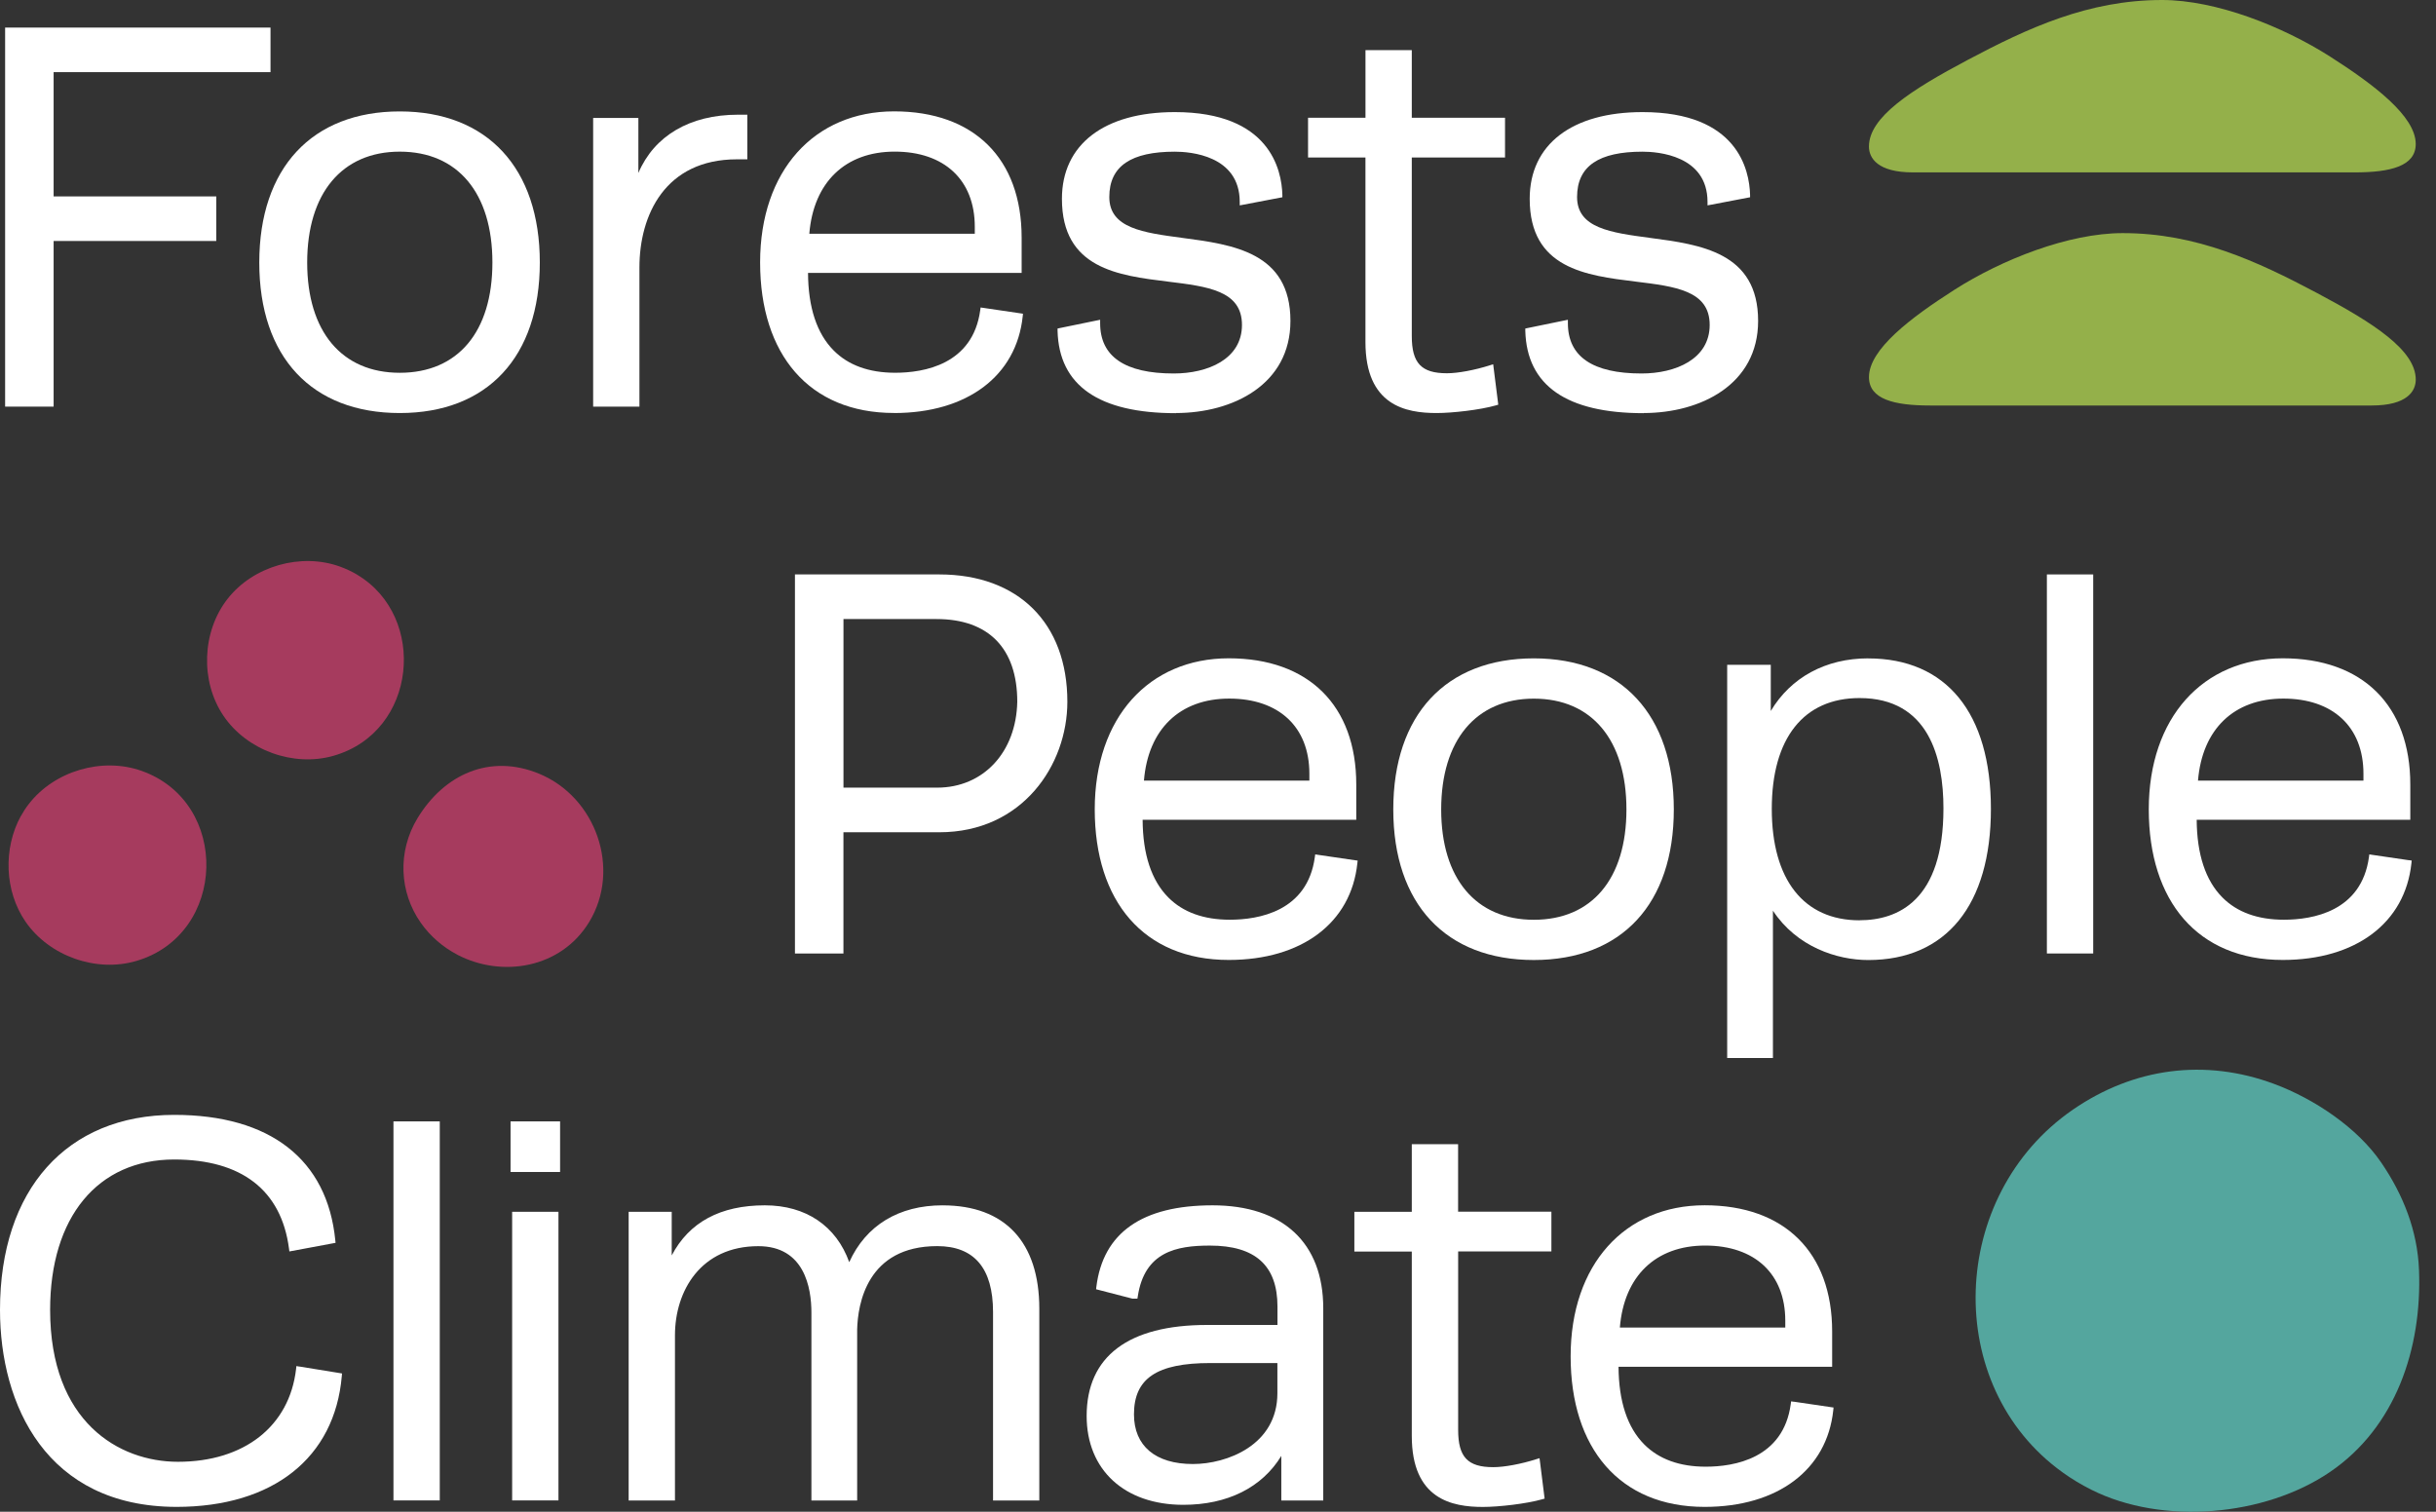
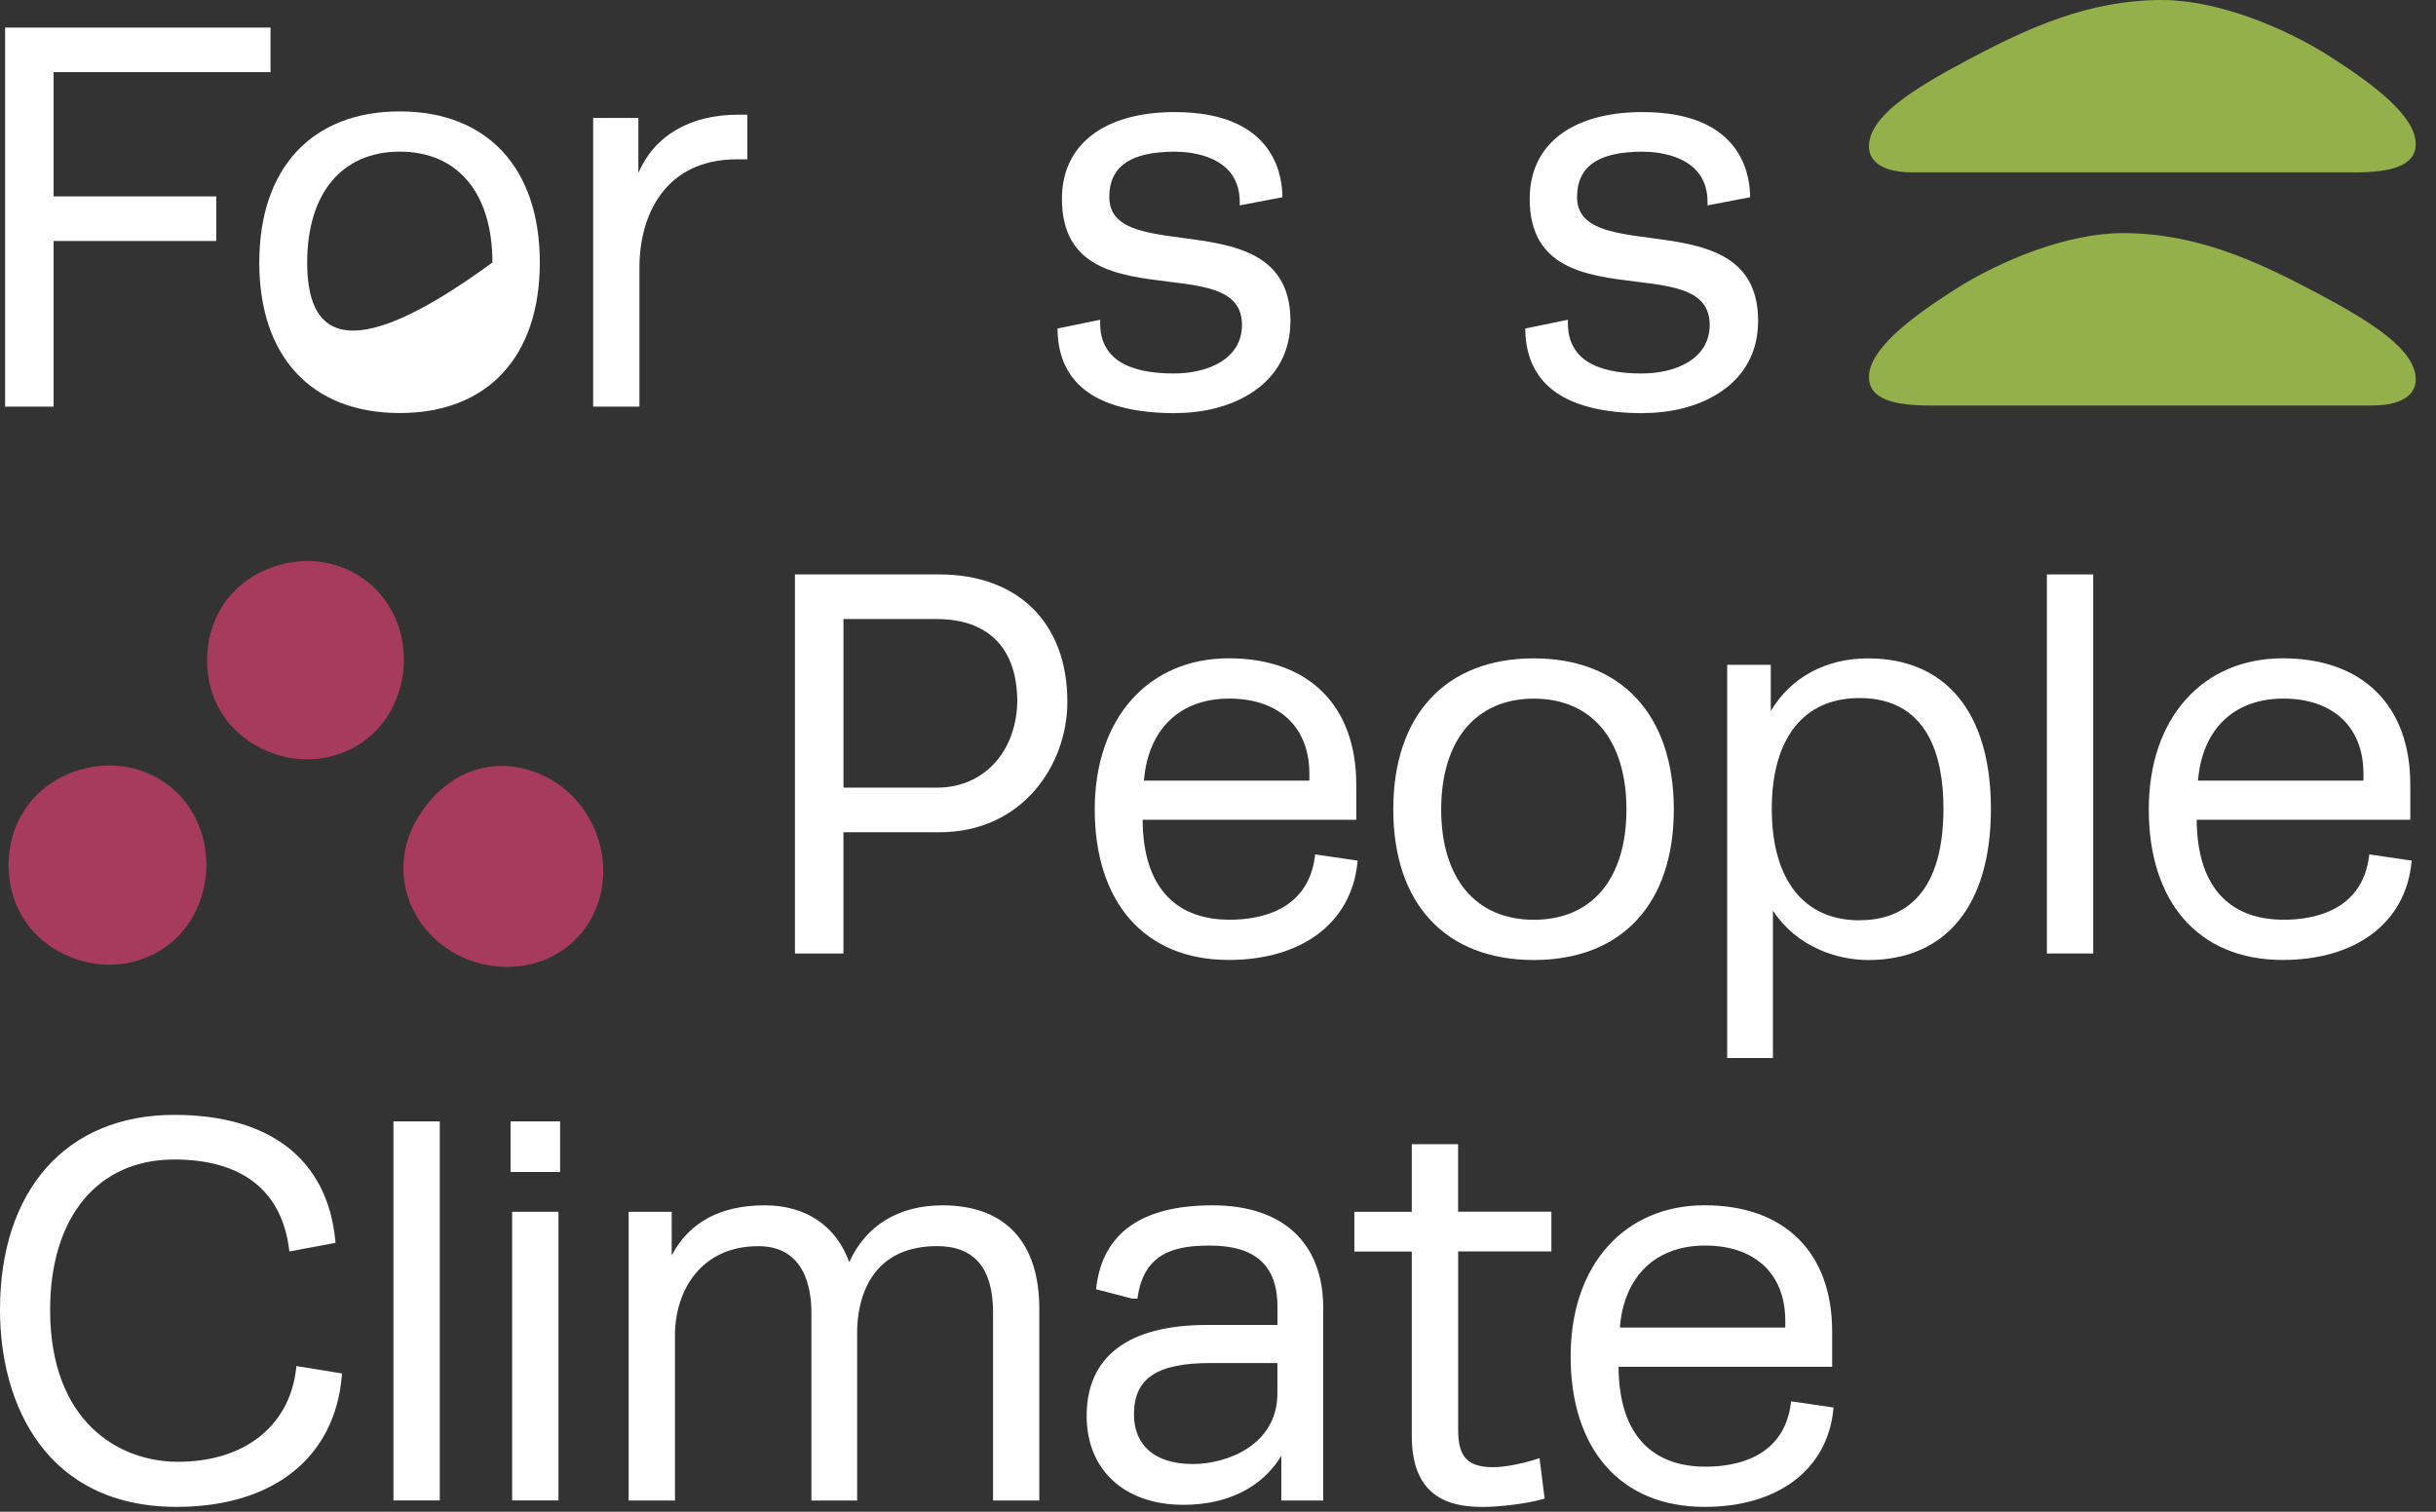
<svg xmlns="http://www.w3.org/2000/svg" width="87" height="54" viewBox="0 0 87 54" fill="none">
  <rect x="0" y="0" width="87" height="54" fill="#333333" stroke="none" />
  <g id="Layer_1" clip-path="url(#clip0_1633_306)">
    <g id="Group 78">
      <path id="Vector" d="M1.915 14.525V8.608H7.724V7.016H1.915V2.577H9.661V0.985H0.183V14.525H1.915Z" fill="white" />
-       <path id="Vector_2" d="M14.278 14.754C17.41 14.754 19.279 12.745 19.279 9.377C19.279 6.01 17.41 3.98 14.278 3.98C11.147 3.98 9.26 5.998 9.26 9.377C9.26 12.757 11.137 14.754 14.278 14.754ZM14.278 5.417C16.349 5.417 17.586 6.897 17.586 9.377C17.586 11.858 16.35 13.316 14.278 13.316C12.207 13.316 10.971 11.842 10.971 9.377C10.971 6.912 12.207 5.417 14.278 5.417Z" fill="white" />
+       <path id="Vector_2" d="M14.278 14.754C17.41 14.754 19.279 12.745 19.279 9.377C19.279 6.01 17.41 3.98 14.278 3.98C11.147 3.98 9.26 5.998 9.26 9.377C9.26 12.757 11.137 14.754 14.278 14.754ZM14.278 5.417C16.349 5.417 17.586 6.897 17.586 9.377C12.207 13.316 10.971 11.842 10.971 9.377C10.971 6.912 12.207 5.417 14.278 5.417Z" fill="white" />
      <path id="Vector_3" d="M22.837 14.525V9.553C22.837 7.687 23.751 5.691 26.319 5.691H26.691V4.097H26.357C24.64 4.097 23.366 4.849 22.799 6.179V4.214H21.184V14.526H22.836L22.837 14.525Z" fill="white" />
-       <path id="Vector_4" d="M31.932 14.754C34.539 14.754 36.3 13.431 36.525 11.302L36.535 11.206L35.022 10.983L35.008 11.083C34.742 13.025 32.991 13.315 31.971 13.315C31.038 13.315 30.299 13.048 29.775 12.52C29.172 11.915 28.865 10.981 28.858 9.748H36.487V8.487C36.487 5.663 34.785 3.978 31.933 3.978C29.082 3.978 27.147 6.096 27.147 9.375C27.147 12.655 28.892 14.752 31.933 14.752L31.932 14.754ZM34.814 8.101V8.349H28.904C29.055 6.51 30.188 5.416 31.953 5.416C33.717 5.416 34.814 6.42 34.814 8.101Z" fill="white" />
      <path id="Vector_5" d="M41.995 14.754C44.031 14.754 46.087 13.736 46.087 11.464C46.087 9.011 44.035 8.737 42.222 8.497C40.824 8.311 39.618 8.151 39.618 7.038C39.618 5.925 40.406 5.418 41.958 5.418C42.502 5.418 44.276 5.548 44.276 7.214V7.336L44.396 7.314L45.714 7.062L45.799 7.047V6.962C45.775 6.072 45.355 4.004 41.958 4.004C39.433 4.004 37.926 5.161 37.926 7.102C37.926 9.594 39.937 9.841 41.712 10.059C43.131 10.233 44.356 10.381 44.356 11.606C44.356 12.831 43.133 13.341 41.919 13.341C40.176 13.341 39.291 12.737 39.291 11.547V11.423L39.17 11.447L37.853 11.718L37.77 11.735V11.82C37.822 13.771 39.243 14.759 41.997 14.759L41.995 14.754Z" fill="white" />
-       <path id="Vector_6" d="M48.766 5.63V12.218C48.766 14.492 50.215 14.754 51.306 14.754C51.867 14.754 52.854 14.644 53.426 14.48L53.509 14.456L53.499 14.369L53.343 13.133L53.328 13.012L53.212 13.048C52.671 13.22 52.068 13.333 51.676 13.333C50.762 13.333 50.421 12.972 50.421 12.003V5.627H53.751V4.207H50.421V1.791H48.767V4.207H46.716V5.627H48.767L48.766 5.63Z" fill="white" />
      <path id="Vector_7" d="M58.7 14.754C60.736 14.754 62.79 13.736 62.79 11.464C62.79 9.011 60.737 8.737 58.926 8.497C57.53 8.311 56.324 8.151 56.324 7.038C56.324 5.925 57.11 5.418 58.662 5.418C59.206 5.418 60.983 5.548 60.983 7.214V7.336L61.102 7.314L62.419 7.062L62.503 7.047V6.962C62.479 6.072 62.061 4.004 58.662 4.004C56.139 4.004 54.632 5.161 54.632 7.102C54.632 9.594 56.644 9.841 58.418 10.059C59.837 10.233 61.06 10.381 61.06 11.606C61.06 12.831 59.837 13.341 58.626 13.341C56.88 13.341 55.996 12.737 55.996 11.547V11.423L55.875 11.447L54.558 11.718L54.475 11.735V11.82C54.529 13.771 55.949 14.759 58.703 14.759L58.7 14.754Z" fill="white" />
      <path id="Vector_8" d="M33.546 20.519H28.391V34.059H30.123V29.729H33.546C36.516 29.729 38.12 27.326 38.12 25.066C38.12 22.261 36.368 20.519 33.546 20.519ZM30.123 22.113H33.449C35.307 22.113 36.331 23.162 36.331 25.066C36.295 26.872 35.118 28.135 33.47 28.135H30.124V22.113H30.123Z" fill="white" />
      <path id="Vector_9" d="M48.486 30.741L48.391 30.728L47.072 30.535L46.972 30.519L46.958 30.619C46.694 32.561 44.942 32.853 43.922 32.853C42.989 32.853 42.251 32.586 41.726 32.058C41.123 31.452 40.815 30.519 40.808 29.284H48.438V28.025C48.438 25.201 46.735 23.515 43.884 23.515C41.033 23.515 39.098 25.634 39.098 28.911C39.098 32.189 40.843 34.29 43.884 34.29C46.492 34.29 48.253 32.967 48.477 30.836L48.488 30.74L48.486 30.741ZM46.763 27.638V27.885H40.855C41.004 26.048 42.136 24.954 43.901 24.954C45.667 24.954 46.763 25.958 46.763 27.638Z" fill="white" />
      <path id="Vector_10" d="M54.78 23.517C51.636 23.517 49.76 25.535 49.76 28.913C49.76 32.291 51.636 34.292 54.78 34.292C57.923 34.292 59.779 32.28 59.779 28.913C59.779 25.546 57.911 23.517 54.78 23.517ZM54.78 32.855C52.708 32.855 51.471 31.381 51.471 28.915C51.471 26.448 52.708 24.956 54.78 24.956C56.852 24.956 58.087 26.436 58.087 28.915C58.087 31.393 56.852 32.855 54.78 32.855Z" fill="white" />
      <path id="Vector_11" d="M66.722 23.517C65.204 23.517 63.957 24.197 63.242 25.397V23.748H61.685V37.792H63.319V32.53C64.169 33.822 65.605 34.293 66.723 34.293C69.507 34.293 71.104 32.325 71.104 28.896C71.104 25.466 69.507 23.519 66.723 23.519L66.722 23.517ZM66.411 32.874C64.42 32.874 63.278 31.423 63.278 28.894C63.278 26.365 64.42 24.935 66.411 24.935C68.889 24.935 69.409 27.078 69.409 28.875C69.409 32.178 67.778 32.872 66.411 32.872V32.874Z" fill="white" />
      <path id="Vector_12" d="M73.203 20.519H73.103V20.621V33.959V34.059H73.203H74.656H74.757V33.959V20.621V20.519H74.656H73.203Z" fill="white" />
      <path id="Vector_13" d="M86.035 30.728L84.719 30.535L84.618 30.519L84.605 30.619C84.338 32.561 82.588 32.853 81.569 32.853C80.635 32.853 79.897 32.586 79.372 32.058C78.769 31.452 78.462 30.519 78.453 29.284H86.082V28.025C86.082 25.201 84.38 23.515 81.529 23.515C78.677 23.515 76.742 25.634 76.742 28.911C76.742 32.189 78.487 34.29 81.529 34.29C84.136 34.29 85.897 32.967 86.122 30.836L86.132 30.74L86.037 30.726L86.035 30.728ZM84.409 27.638V27.885H78.5C78.65 26.048 79.784 24.954 81.548 24.954C83.312 24.954 84.409 25.958 84.409 27.638Z" fill="white" />
      <path id="Vector_14" d="M10.689 48.815L10.586 48.797L10.574 48.903C10.337 50.947 8.721 52.216 6.356 52.216C4.249 52.216 1.79 50.795 1.79 46.788C1.79 43.476 3.489 41.418 6.221 41.418C8.63 41.418 10.047 42.517 10.321 44.597L10.335 44.702L10.439 44.683L11.892 44.412L11.984 44.395L11.975 44.304C11.69 41.416 9.647 39.824 6.221 39.824C2.385 39.824 0 42.492 0 46.788C0 50.184 1.655 53.817 6.297 53.827H6.307C9.749 53.824 11.956 52.077 12.207 49.154L12.215 49.061L12.124 49.046L10.691 48.813L10.689 48.815Z" fill="white" />
      <path id="Vector_15" d="M14.154 40.057H14.052V40.158V53.496V53.596H14.154H15.604H15.706V53.496V40.158V40.057H15.604H14.154Z" fill="white" />
      <path id="Vector_16" d="M18.391 43.286H18.291V43.386V53.496V53.596H18.391H19.845H19.945V53.496V43.386V43.286H19.845H18.391Z" fill="white" />
      <path id="Vector_17" d="M18.334 40.057H18.234V40.158V41.764V41.864H18.334H19.901H20.003V41.764V40.158V40.057H19.901H18.334Z" fill="white" />
      <path id="Vector_18" d="M33.667 43.055C32.098 43.055 30.923 43.772 30.33 45.085C29.865 43.791 28.782 43.055 27.317 43.055C25.728 43.055 24.612 43.657 23.99 44.845V43.286H22.452V53.598H24.106V47.698C24.106 46.113 25.027 44.514 27.083 44.514C28.732 44.514 28.979 46.001 28.979 46.888V53.598H30.613V47.484C30.636 46.593 30.959 44.512 33.473 44.512C34.795 44.512 35.466 45.304 35.466 46.867V53.598H37.118V46.751C37.118 44.367 35.892 43.056 33.667 43.056V43.055Z" fill="white" />
      <path id="Vector_19" d="M43.304 43.055C40.789 43.055 39.395 44.035 39.156 45.965L39.146 46.053L39.232 46.075L40.433 46.386L40.446 46.389H40.622L40.636 46.303C40.879 44.714 42.016 44.493 43.209 44.493C44.835 44.493 45.624 45.206 45.624 46.674V47.328H43.112C40.297 47.328 38.809 48.452 38.809 50.579C38.809 52.508 40.164 53.753 42.26 53.753C43.841 53.753 45.073 53.134 45.761 52.006V53.598H47.259V46.731C47.259 44.395 45.818 43.055 43.305 43.055H43.304ZM42.605 52.296C41.266 52.296 40.499 51.649 40.499 50.522C40.499 49.237 41.315 48.689 43.226 48.689H45.621V49.767C45.621 51.623 43.817 52.296 42.604 52.296H42.605Z" fill="white" />
      <path id="Vector_20" d="M52.075 43.286V40.871H50.421V43.286H48.37V44.706H50.421V51.292C50.421 53.565 51.871 53.829 52.961 53.829C53.518 53.829 54.503 53.719 55.082 53.555L55.165 53.531L55.154 53.444L54.999 52.208L54.983 52.087L54.867 52.123C54.327 52.296 53.724 52.408 53.331 52.408C52.417 52.408 52.077 52.047 52.077 51.078V44.702H55.407V43.282H52.077L52.075 43.286Z" fill="white" />
      <path id="Vector_21" d="M64.069 50.072L63.969 50.057L63.955 50.157C63.691 52.099 61.938 52.391 60.919 52.391C59.986 52.391 59.248 52.123 58.722 51.595C58.12 50.99 57.812 50.057 57.805 48.821H65.434V47.562C65.434 44.738 63.732 43.053 60.881 43.053C58.03 43.053 56.094 45.171 56.094 48.449C56.094 51.726 57.84 53.827 60.881 53.827C63.488 53.827 65.249 52.504 65.474 50.374L65.484 50.277L65.389 50.264L64.071 50.07L64.069 50.072ZM63.76 47.176V47.422H57.852C58 45.585 59.132 44.492 60.898 44.492C62.664 44.492 63.76 45.496 63.76 47.176Z" fill="white" />
-       <path id="Vector_22" d="M73.67 52.599C73.987 52.827 74.33 53.034 74.696 53.217C77.226 54.486 80.882 54.172 83.219 52.577C85.555 50.981 86.503 48.185 86.393 45.361C86.338 43.964 85.833 42.682 85.043 41.526C84.191 40.278 82.643 39.248 81.224 38.72C78.752 37.8 76.206 38.14 74.034 39.636C69.578 42.703 69.351 49.508 73.67 52.598V52.599Z" fill="#54A69E" />
      <path id="Vector_23" d="M0.745 29.153C0.826 29.004 0.919 28.861 1.023 28.727C1.935 27.54 3.643 27.036 5.054 27.535C8.234 28.659 8.108 33.37 4.875 34.324C3.439 34.749 1.759 34.155 0.911 32.922C0.159 31.83 0.111 30.308 0.743 29.151L0.745 29.153Z" fill="#A63B5E" />
      <path id="Vector_24" d="M16.334 34.102C15.828 33.838 15.374 33.455 15.026 32.96C14.261 31.87 14.187 30.417 14.914 29.222C15.859 27.668 17.487 26.909 19.255 27.638C21.287 28.477 22.191 31.044 21.042 32.934C20.031 34.597 17.922 34.932 16.334 34.104V34.102Z" fill="#A63B5E" />
      <path id="Vector_25" d="M12.766 20.536C15.263 22.032 14.909 26.139 11.911 26.997C10.479 27.407 8.813 26.802 7.98 25.567C7.147 24.333 7.209 22.565 8.127 21.392C9.044 20.219 10.748 19.733 12.149 20.241C12.372 20.323 12.578 20.421 12.768 20.535L12.766 20.536Z" fill="#A63B5E" />
      <path id="Vector_26" d="M75.811 8.327C73.872 8.327 71.487 9.275 69.806 10.348C68.242 11.347 66.749 12.477 66.749 13.471C66.749 14.257 67.635 14.485 68.933 14.485H84.701C85.975 14.485 86.277 13.967 86.277 13.56C86.277 12.513 84.789 11.547 82.742 10.462C80.611 9.332 78.448 8.327 75.812 8.327H75.811Z" fill="#94B04A" />
      <path id="Vector_27" d="M77.214 0C79.153 0 81.537 0.949 83.219 2.022C84.783 3.021 86.276 4.15 86.276 5.144C86.276 5.931 85.389 6.158 84.091 6.158H68.323C67.05 6.158 66.748 5.641 66.748 5.234C66.748 4.187 68.235 3.221 70.283 2.136C72.414 1.006 74.579 0 77.214 0Z" fill="#94B04A" />
    </g>
  </g>
  <defs>
    <clipPath id="clip0_1633_306">
      <rect width="86.4" height="54" fill="white" />
    </clipPath>
  </defs>
</svg>